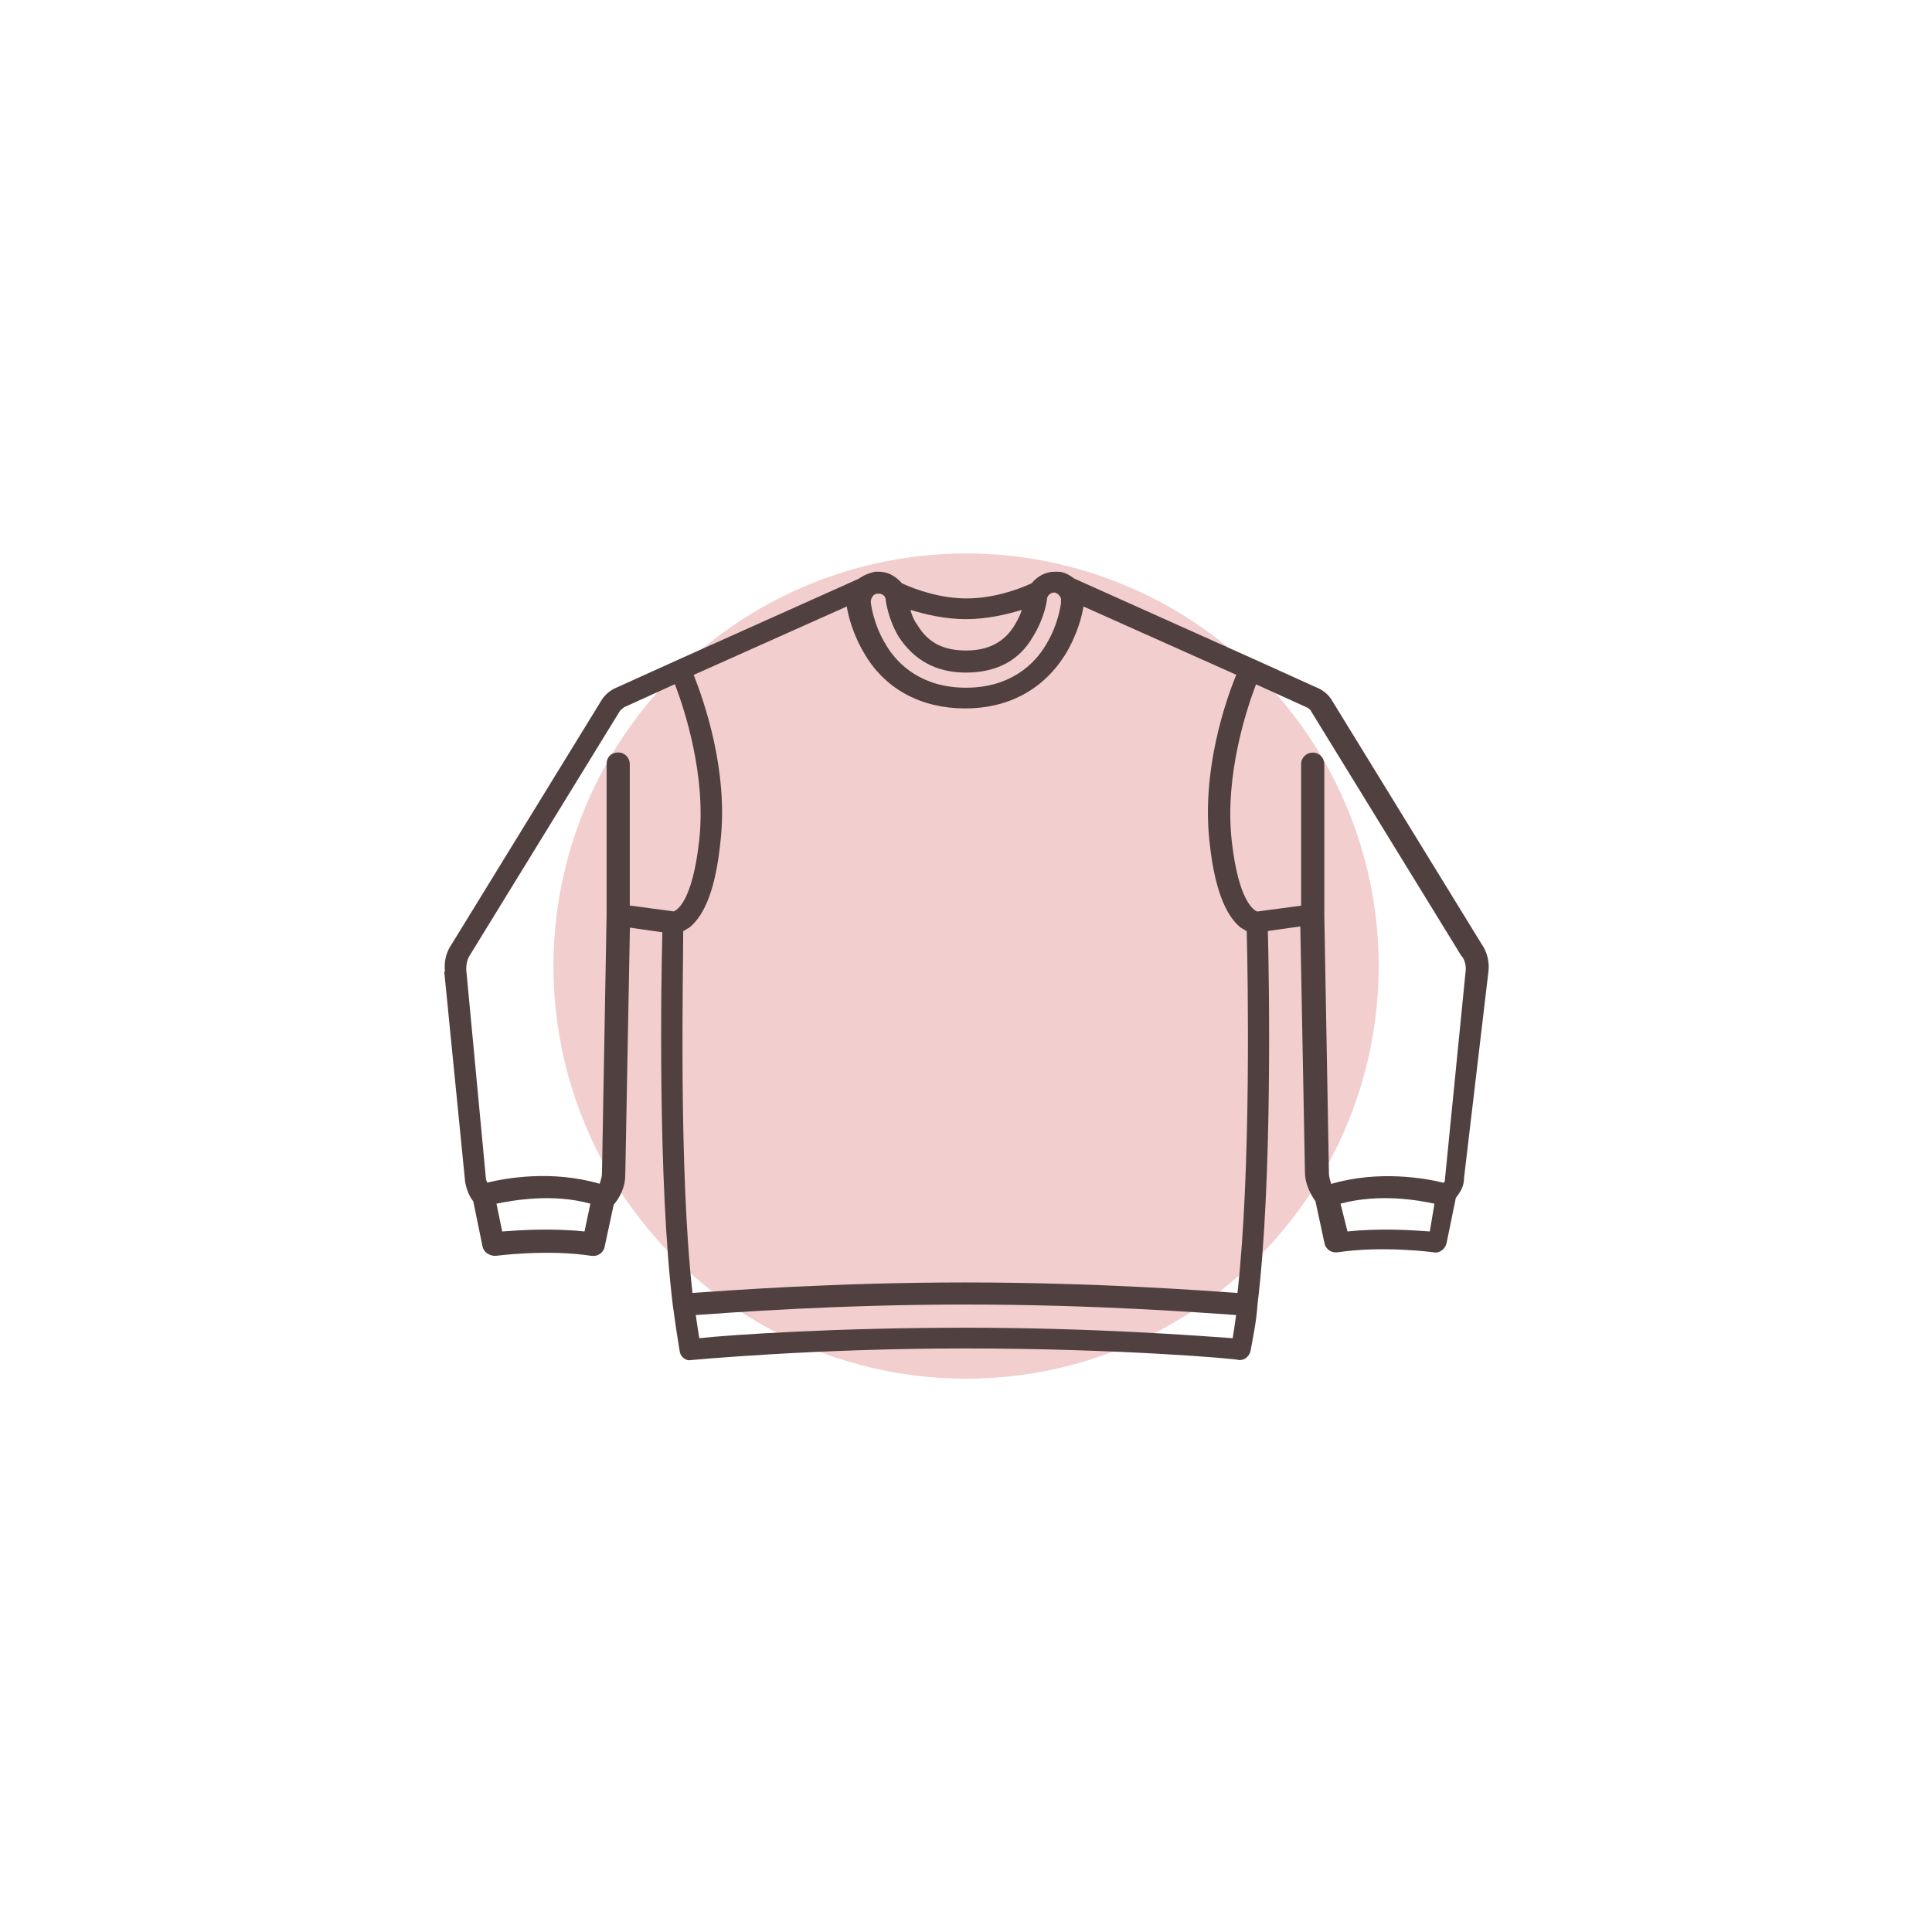
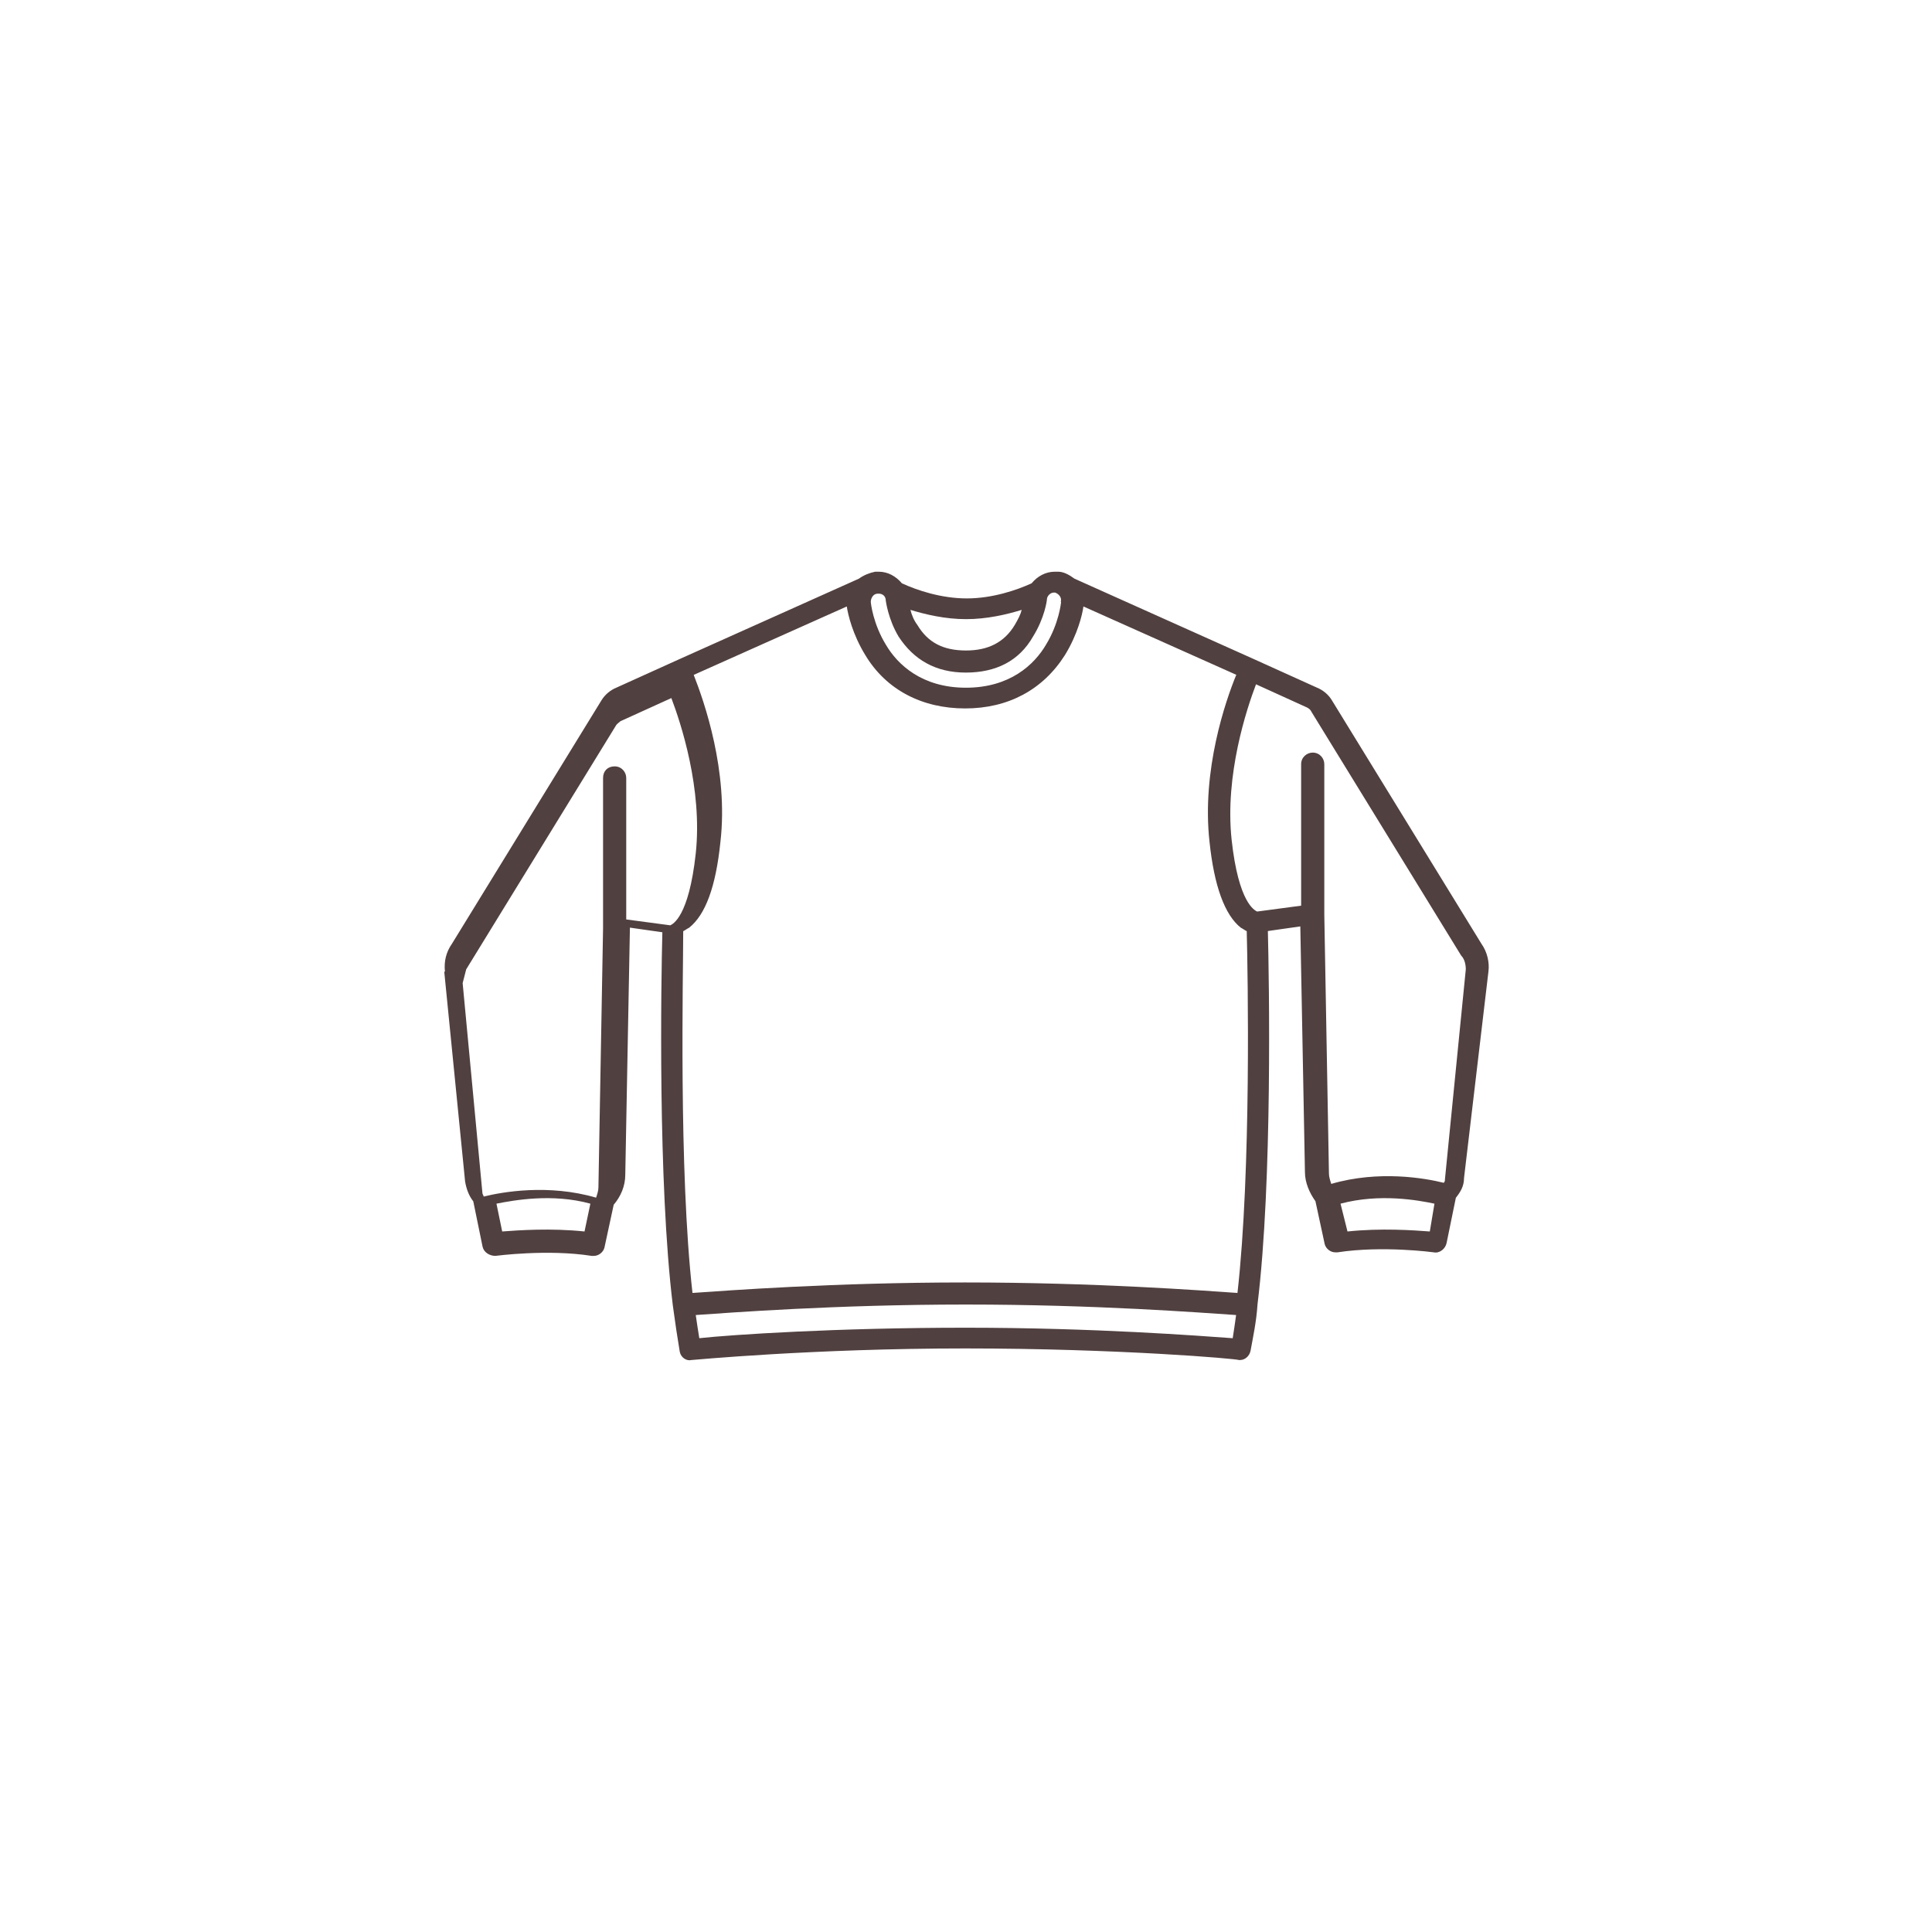
<svg xmlns="http://www.w3.org/2000/svg" id="_图层_1" data-name="图层 1" viewBox="0 0 141.73 141.73">
-   <circle cx="70.87" cy="70.87" r="30.27" style="fill: #df8686; opacity: .4; stroke-width: 0px;" />
-   <path d="M32.59,71.28l1.53,15.4c.09.51.26,1.02.6,1.45l.68,3.32c.09.42.51.68.94.68,0,0,3.83-.51,7.06,0h.17c.34,0,.68-.26.77-.6l.68-3.15c.51-.6.85-1.36.85-2.21l.34-18.12,2.38.34c-.09,3.49-.34,18.37.77,27.39h0c.17,1.28.34,2.38.51,3.4.09.42.51.68.85.59.09,0,8.93-.85,20.08-.85s19.99.76,20.08.85h.09c.34,0,.68-.26.77-.68.17-.94.43-2.13.51-3.4h0c1.11-9.02.85-23.9.76-27.39l2.38-.34.34,18.03c0,.77.34,1.53.77,2.13h0l.68,3.15c.09.34.43.6.77.6h.17c3.32-.51,7.06,0,7.06,0,.42.09.85-.25.94-.68l.68-3.32c.34-.43.6-.85.6-1.45l1.79-15.14c.09-.68-.09-1.45-.51-2.04l-10.97-17.86c-.25-.43-.68-.77-1.11-.94l-4.51-2.04h0l-13.27-5.95c-.34-.25-.77-.51-1.19-.51h-.25c-.68,0-1.28.34-1.7.85-1.11.51-2.89,1.11-4.76,1.11s-3.66-.6-4.76-1.11c-.43-.51-1.02-.85-1.7-.85h-.26c-.43.09-.85.26-1.19.51l-13.27,5.95h0l-4.51,2.04c-.43.17-.85.51-1.11.94l-10.97,17.86c-.42.6-.59,1.28-.51,2.04ZM77.84,44.15c0,.09-.17,1.62-1.11,3.15-.85,1.45-2.64,3.15-5.87,3.15s-5.02-1.7-5.87-3.15c-.94-1.53-1.11-3.06-1.11-3.15,0-.25.17-.6.51-.6h.08c.26,0,.51.17.51.51,0,0,.17,1.36.94,2.64,1.11,1.7,2.72,2.64,4.93,2.64s3.91-.85,4.93-2.64c.85-1.36,1.02-2.64,1.02-2.72,0-.25.25-.51.51-.51h.09c.25.09.51.34.42.68ZM70.87,45.42c1.53,0,2.98-.34,4.08-.68-.08.34-.26.68-.51,1.11-.77,1.28-1.96,1.87-3.57,1.87-1.7,0-2.81-.6-3.57-1.87-.26-.34-.43-.77-.51-1.11,1.11.34,2.55.68,4.08.68ZM90.69,49.51c-.77,1.87-2.55,6.98-1.96,12.25.34,3.23,1.11,5.36,2.3,6.3.17.08.26.17.43.25.08,3.15.34,17.52-.68,26.54-2.47-.17-10.38-.77-19.99-.77s-17.52.6-19.99.77c-1.02-9.02-.68-23.39-.68-26.54.17-.08.26-.17.43-.25,1.19-.94,1.96-2.98,2.3-6.3.6-5.19-1.19-10.29-1.96-12.25l11.23-5.02c.09.6.42,2.04,1.36,3.57,1.53,2.55,4.17,3.91,7.32,3.91s5.7-1.36,7.32-3.91c.94-1.53,1.28-2.98,1.36-3.57l11.23,5.02ZM107.53,71.11l-1.53,15.4c0,.09,0,.17-.09.26-1.36-.34-4.76-.94-8.25.08-.08-.25-.17-.51-.17-.76l-.34-18.97v-11.06c0-.43-.34-.85-.85-.85-.43,0-.85.34-.85.85v10.38l-3.23.43c-.17-.09-1.36-.6-1.87-5.27-.51-4.76,1.11-9.61,1.79-11.4l3.74,1.7c.17.09.26.17.34.34l10.97,17.86c.26.26.34.68.34,1.02ZM98.85,90.34l-.51-2.04c2.89-.77,5.7-.25,6.89,0l-.34,2.04c-1.19-.09-3.57-.26-6.04,0ZM51.3,98.17c-.09-.51-.17-1.11-.26-1.7,2.47-.17,10.29-.77,19.82-.77s17.27.6,19.82.77c-.08.6-.17,1.19-.25,1.7-2.38-.17-10.12-.77-19.57-.77s-17.18.51-19.57.77ZM36.84,90.34l-.42-2.04c1.28-.25,4.08-.77,6.89,0l-.43,2.04c-2.47-.26-4.85-.09-6.04,0ZM34.2,71.11c0-.34.08-.77.26-1.02l10.97-17.86c.09-.17.26-.25.34-.34l3.74-1.7c.68,1.79,2.3,6.64,1.79,11.4-.51,4.68-1.7,5.19-1.87,5.27l-3.23-.43v-10.38c0-.43-.34-.85-.85-.85s-.85.34-.85.85v11.06l-.34,18.97c0,.26-.09.51-.17.76-3.49-1.02-6.89-.42-8.25-.08,0-.09-.09-.17-.09-.26l-1.45-15.4Z" style="fill: #514040; stroke-width: 0px;" />
+   <path d="M32.59,71.28l1.53,15.4c.09.51.26,1.02.6,1.45l.68,3.32c.09.42.51.68.94.68,0,0,3.83-.51,7.06,0h.17c.34,0,.68-.26.77-.6l.68-3.15c.51-.6.85-1.36.85-2.21l.34-18.12,2.38.34c-.09,3.49-.34,18.37.77,27.39h0c.17,1.28.34,2.38.51,3.4.09.42.51.68.85.59.09,0,8.93-.85,20.08-.85s19.99.76,20.08.85h.09c.34,0,.68-.26.77-.68.17-.94.43-2.13.51-3.4h0c1.11-9.02.85-23.9.76-27.39l2.38-.34.34,18.03c0,.77.34,1.53.77,2.13h0l.68,3.15c.09.34.43.6.77.6h.17c3.32-.51,7.06,0,7.06,0,.42.09.85-.25.94-.68l.68-3.32c.34-.43.6-.85.6-1.45l1.79-15.14c.09-.68-.09-1.45-.51-2.04l-10.97-17.86c-.25-.43-.68-.77-1.11-.94l-4.51-2.04h0l-13.27-5.95c-.34-.25-.77-.51-1.19-.51h-.25c-.68,0-1.28.34-1.7.85-1.11.51-2.89,1.11-4.76,1.11s-3.66-.6-4.76-1.11c-.43-.51-1.02-.85-1.7-.85h-.26c-.43.09-.85.26-1.19.51l-13.27,5.95h0l-4.51,2.04c-.43.17-.85.51-1.11.94l-10.97,17.86c-.42.6-.59,1.28-.51,2.04ZM77.84,44.15c0,.09-.17,1.62-1.11,3.15-.85,1.45-2.64,3.15-5.87,3.15s-5.02-1.7-5.87-3.15c-.94-1.53-1.11-3.06-1.11-3.15,0-.25.17-.6.51-.6h.08c.26,0,.51.17.51.51,0,0,.17,1.36.94,2.64,1.11,1.7,2.72,2.64,4.93,2.64s3.91-.85,4.93-2.64c.85-1.36,1.02-2.64,1.02-2.72,0-.25.25-.51.51-.51h.09c.25.09.51.34.42.68ZM70.87,45.42c1.53,0,2.98-.34,4.08-.68-.08.34-.26.68-.51,1.11-.77,1.28-1.96,1.87-3.57,1.87-1.7,0-2.81-.6-3.57-1.87-.26-.34-.43-.77-.51-1.11,1.11.34,2.55.68,4.08.68ZM90.69,49.51c-.77,1.87-2.55,6.98-1.96,12.25.34,3.23,1.11,5.36,2.3,6.3.17.08.26.17.43.25.08,3.15.34,17.52-.68,26.54-2.47-.17-10.38-.77-19.99-.77s-17.52.6-19.99.77c-1.02-9.02-.68-23.39-.68-26.54.17-.08.26-.17.43-.25,1.19-.94,1.96-2.98,2.3-6.3.6-5.19-1.19-10.29-1.96-12.25l11.23-5.02c.09.6.42,2.04,1.36,3.57,1.53,2.55,4.17,3.91,7.32,3.91s5.7-1.36,7.32-3.91c.94-1.53,1.28-2.98,1.36-3.57l11.23,5.02ZM107.53,71.11l-1.53,15.4c0,.09,0,.17-.09.26-1.36-.34-4.76-.94-8.25.08-.08-.25-.17-.51-.17-.76l-.34-18.97v-11.06c0-.43-.34-.85-.85-.85-.43,0-.85.34-.85.85v10.38l-3.23.43c-.17-.09-1.36-.6-1.87-5.27-.51-4.76,1.11-9.61,1.79-11.4l3.74,1.7c.17.09.26.17.34.34l10.97,17.86c.26.26.34.68.34,1.02ZM98.85,90.34l-.51-2.04c2.89-.77,5.7-.25,6.89,0l-.34,2.04c-1.19-.09-3.57-.26-6.04,0ZM51.3,98.17c-.09-.51-.17-1.11-.26-1.7,2.47-.17,10.29-.77,19.82-.77s17.27.6,19.82.77c-.08.6-.17,1.19-.25,1.7-2.38-.17-10.12-.77-19.57-.77s-17.18.51-19.57.77ZM36.84,90.34l-.42-2.04c1.28-.25,4.08-.77,6.89,0l-.43,2.04c-2.47-.26-4.85-.09-6.04,0ZM34.2,71.11l10.97-17.86c.09-.17.26-.25.34-.34l3.74-1.7c.68,1.79,2.3,6.64,1.79,11.4-.51,4.68-1.7,5.19-1.87,5.27l-3.23-.43v-10.38c0-.43-.34-.85-.85-.85s-.85.34-.85.85v11.06l-.34,18.97c0,.26-.09.51-.17.76-3.49-1.02-6.89-.42-8.25-.08,0-.09-.09-.17-.09-.26l-1.45-15.4Z" style="fill: #514040; stroke-width: 0px;" />
</svg>